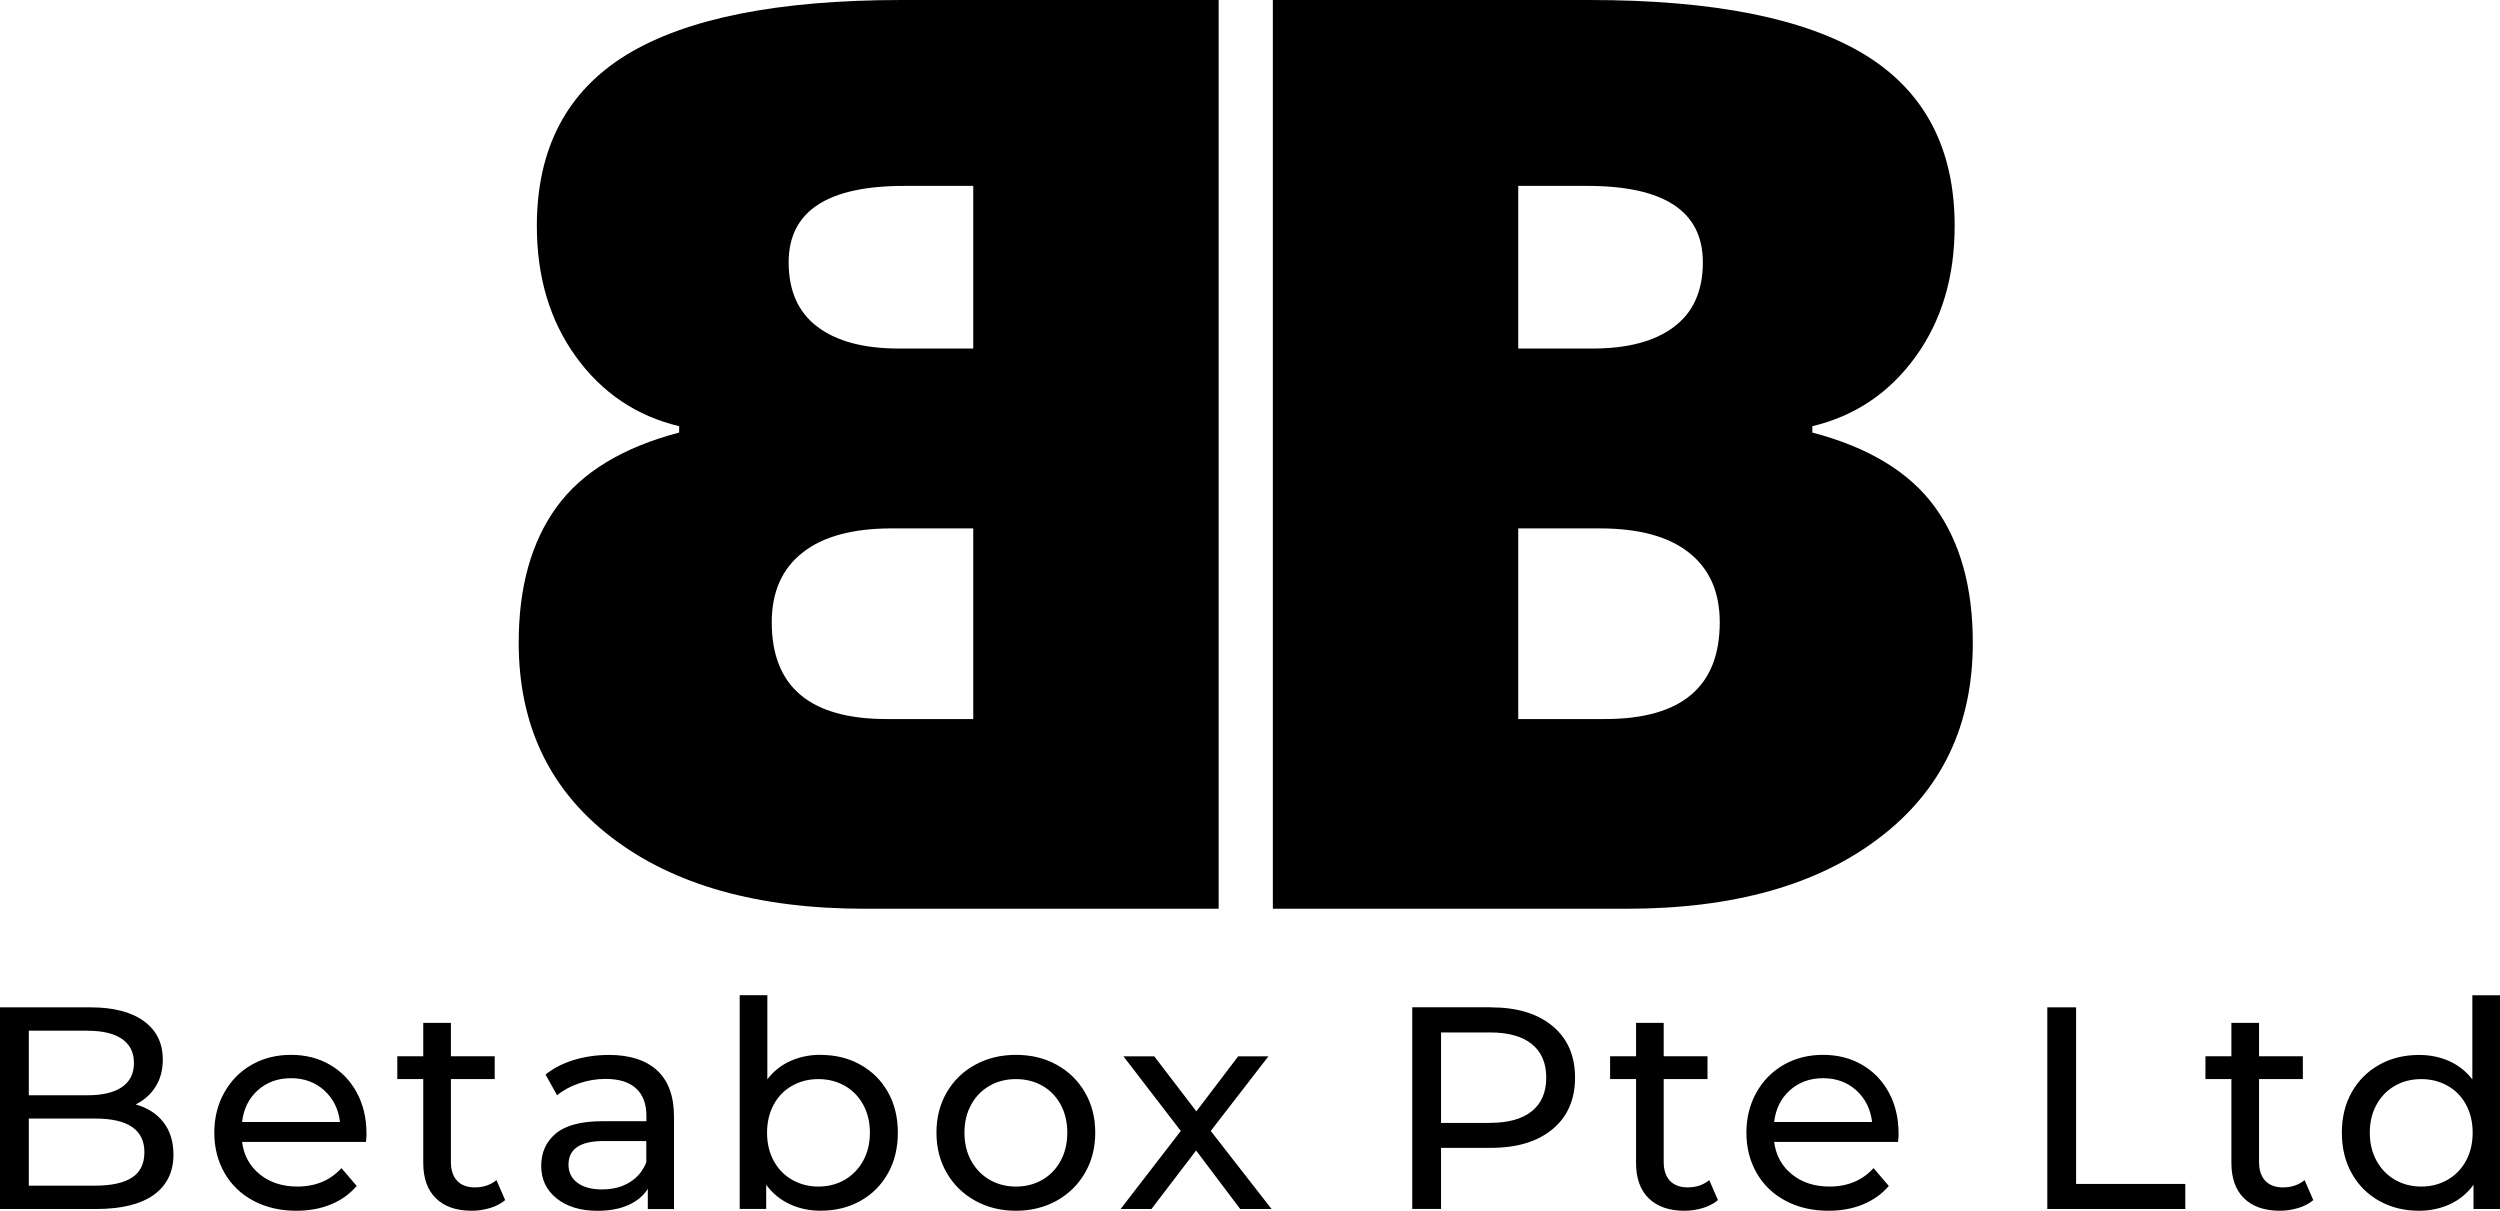
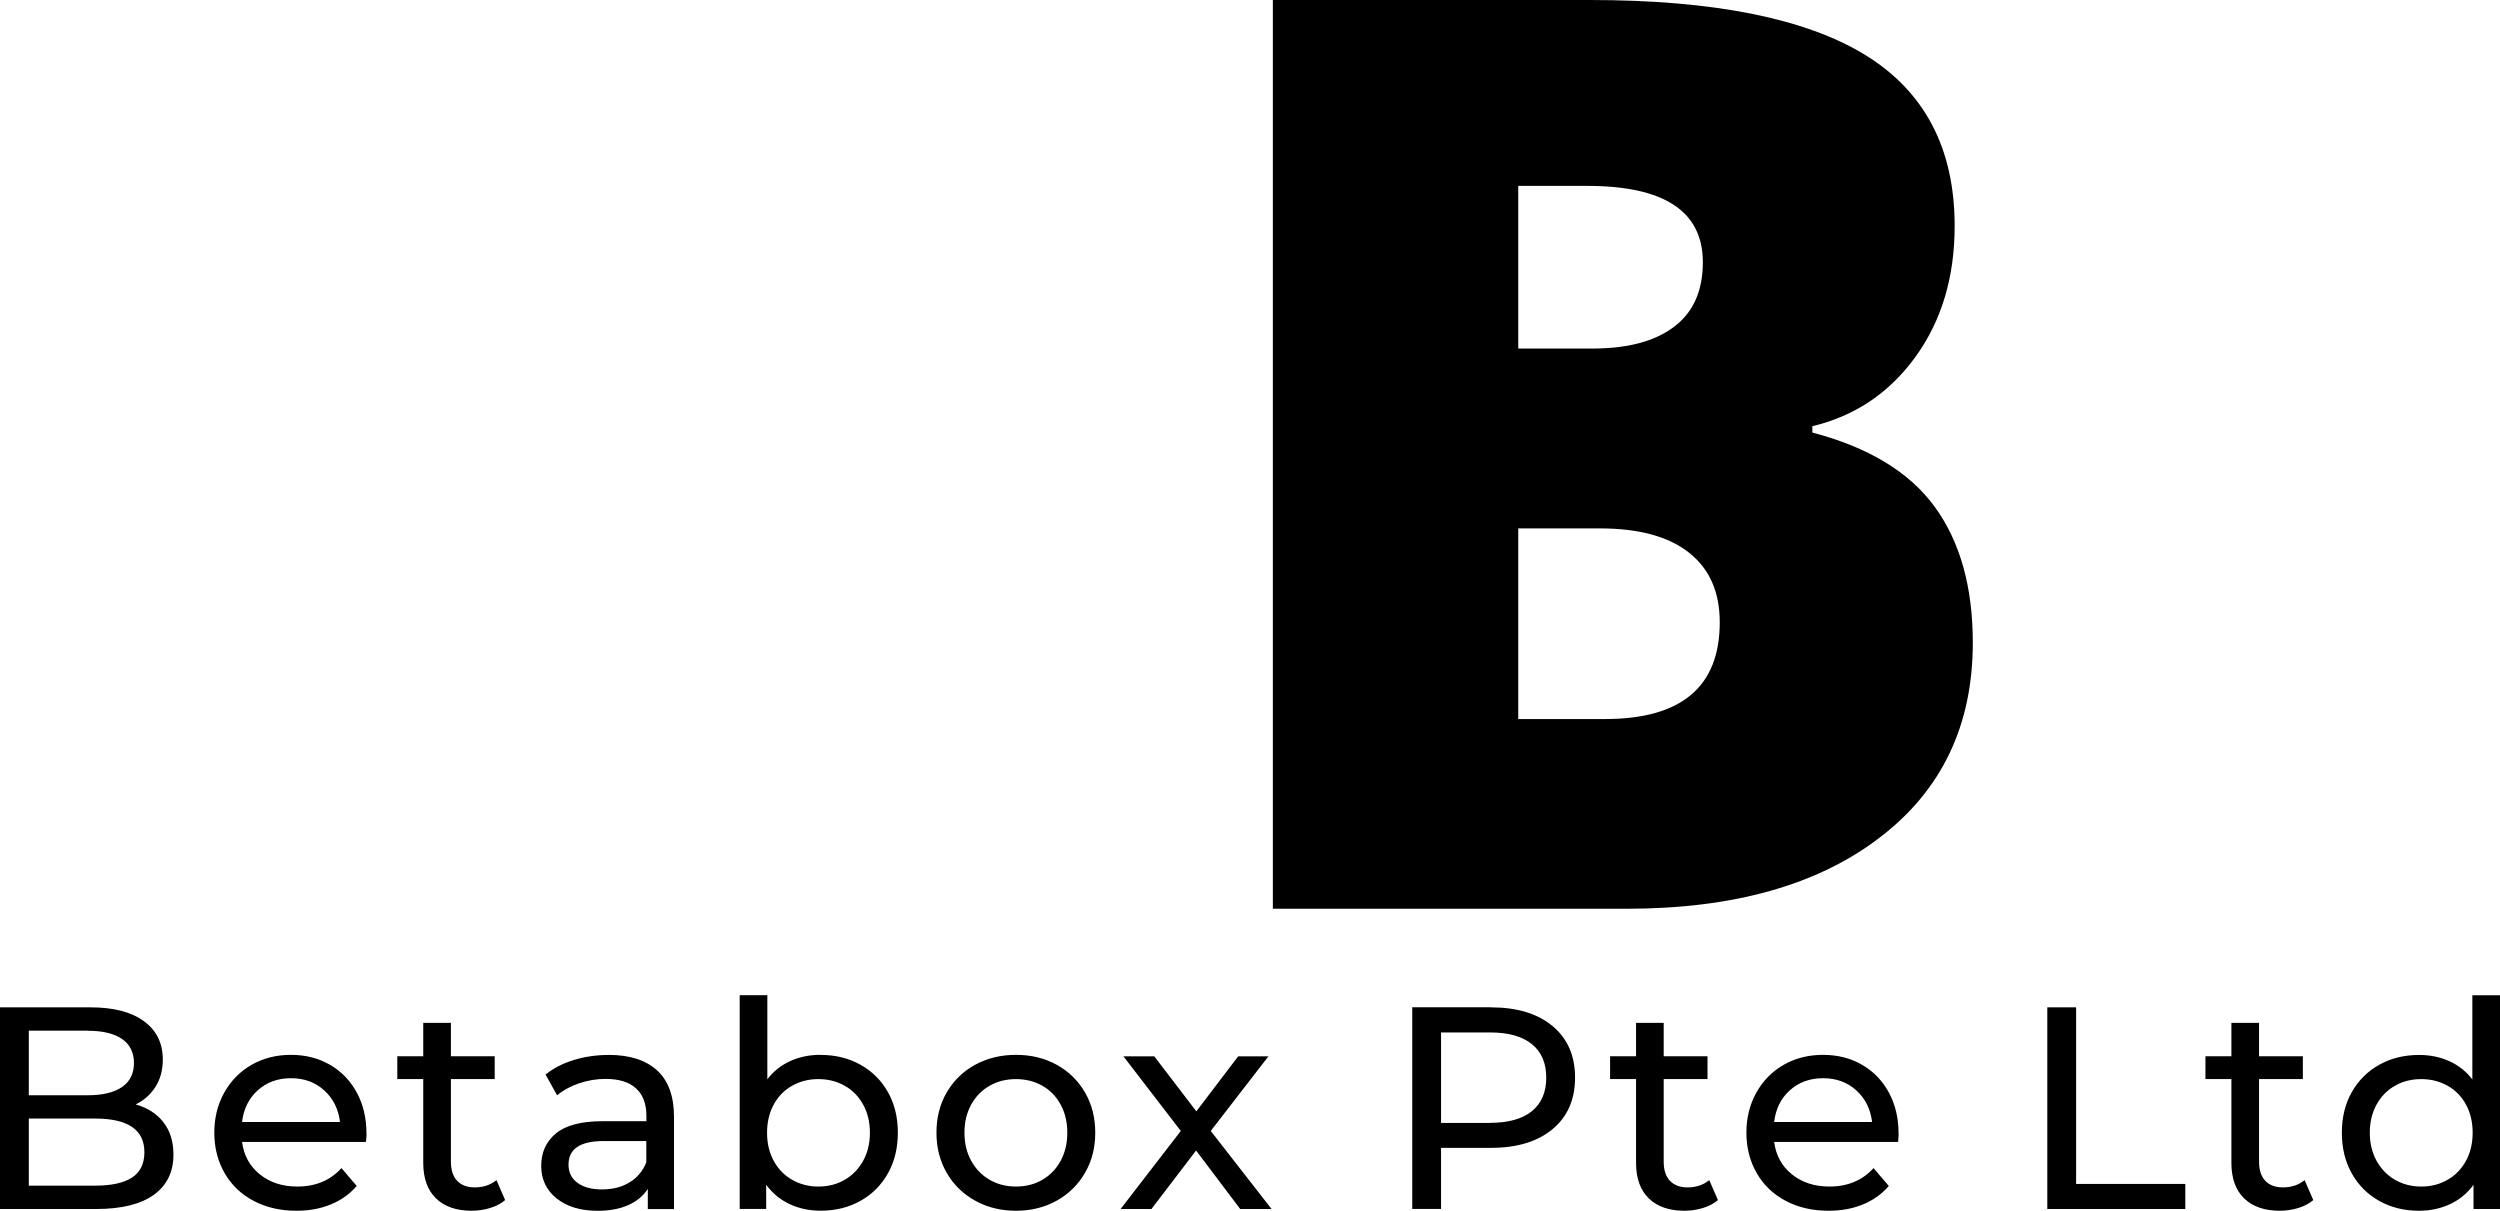
<svg xmlns="http://www.w3.org/2000/svg" id="_レイヤー_2" data-name="レイヤー 2" viewBox="0 0 500 242.15">
  <defs>
    <style>
      .cls-1 {
        fill: #000;
        stroke-width: 0px;
      }
    </style>
  </defs>
  <g id="_レイヤー_1-2" data-name="レイヤー 1">
    <g>
      <path id="id-6izo4zJp15" class="cls-1" d="M27.14,220.89c2.34.65,4.19,1.83,5.53,3.54,1.34,1.71,2.02,3.87,2.02,6.48h0c0,3.5-1.32,6.18-3.95,8.07-2.63,1.88-6.46,2.82-11.5,2.82H0v-40.33h18.1c4.61,0,8.17.92,10.69,2.77,2.52,1.84,3.77,4.4,3.77,7.66h0c0,2.11-.49,3.94-1.47,5.47-.98,1.54-2.3,2.71-3.95,3.51h0ZM17.58,206.14H5.76v12.91h11.81c2.96,0,5.23-.55,6.83-1.64,1.59-1.09,2.39-2.7,2.39-4.81h0c0-2.11-.8-3.72-2.39-4.81-1.59-1.09-3.87-1.64-6.83-1.64h0ZM19.02,237.13c3.27,0,5.72-.54,7.38-1.61,1.65-1.08,2.48-2.77,2.48-5.07h0c0-4.49-3.28-6.74-9.85-6.74H5.76v13.42h13.25ZM73.31,226.71c0,.42-.04.98-.12,1.67h-24.78c.35,2.69,1.53,4.85,3.54,6.48,2.02,1.63,4.52,2.45,7.52,2.45h0c3.65,0,6.59-1.23,8.82-3.69h0l3.05,3.57c-1.38,1.61-3.1,2.84-5.16,3.69-2.06.85-4.35,1.27-6.89,1.27h0c-3.23,0-6.09-.66-8.59-1.99-2.5-1.33-4.43-3.18-5.79-5.56-1.36-2.38-2.05-5.07-2.05-8.07h0c0-2.96.66-5.63,1.99-8.01,1.33-2.38,3.15-4.23,5.47-5.56,2.32-1.33,4.95-1.99,7.87-1.99h0c2.92,0,5.52.66,7.81,1.99,2.29,1.33,4.07,3.18,5.36,5.56,1.29,2.38,1.93,5.11,1.93,8.18h0ZM58.21,215.64c-2.65,0-4.87.81-6.66,2.42-1.79,1.61-2.83,3.73-3.14,6.34h19.59c-.31-2.57-1.35-4.68-3.14-6.31-1.79-1.63-4.01-2.45-6.66-2.45h0ZM99.3,236.04l1.73,3.98c-.81.69-1.81,1.22-3,1.58-1.19.36-2.42.55-3.69.55h0c-3.07,0-5.46-.83-7.15-2.48-1.69-1.65-2.54-4.01-2.54-7.09h0v-16.77h-5.19v-4.55h5.19v-6.68h5.53v6.68h8.76v4.55h-8.76v16.54c0,1.65.41,2.92,1.24,3.8.83.88,2.01,1.33,3.54,1.33h0c1.69,0,3.13-.48,4.32-1.44h0ZM121.72,210.98c4.23,0,7.46,1.04,9.71,3.11,2.25,2.07,3.37,5.17,3.37,9.28h0v18.44h-5.24v-4.03c-.92,1.42-2.24,2.51-3.95,3.26-1.71.75-3.74,1.12-6.08,1.12h0c-3.42,0-6.16-.83-8.21-2.48-2.06-1.65-3.08-3.82-3.08-6.51h0c0-2.69.98-4.85,2.94-6.48,1.96-1.63,5.07-2.45,9.34-2.45h8.76v-1.09c0-2.38-.69-4.21-2.07-5.47-1.38-1.27-3.42-1.9-6.11-1.9h0c-1.81,0-3.57.3-5.3.89-1.73.6-3.19,1.39-4.38,2.39h0l-2.31-4.15c1.58-1.27,3.46-2.24,5.65-2.91,2.19-.67,4.51-1.01,6.97-1.01h0ZM120.45,237.88c2.11,0,3.94-.47,5.47-1.41,1.54-.94,2.65-2.28,3.34-4h0v-4.26h-8.53c-4.69,0-7.03,1.57-7.03,4.72h0c0,1.54.6,2.75,1.79,3.63s2.84,1.33,4.96,1.33h0ZM164.13,210.98c2.96,0,5.61.65,7.95,1.96,2.34,1.31,4.18,3.13,5.5,5.47,1.33,2.34,1.99,5.05,1.99,8.12h0c0,3.07-.66,5.79-1.99,8.15-1.33,2.36-3.16,4.2-5.5,5.5-2.34,1.31-4.99,1.96-7.95,1.96h0c-2.27,0-4.34-.44-6.22-1.33-1.88-.88-3.44-2.17-4.67-3.86h0v4.84h-5.3v-42.75h5.53v16.82c1.23-1.61,2.77-2.83,4.61-3.66,1.84-.83,3.86-1.24,6.05-1.24h0ZM163.67,237.31c1.96,0,3.72-.45,5.27-1.35,1.56-.9,2.79-2.17,3.69-3.8.9-1.63,1.35-3.5,1.35-5.62h0c0-2.11-.45-3.99-1.35-5.62-.9-1.63-2.13-2.89-3.69-3.77-1.56-.88-3.31-1.33-5.27-1.33h0c-1.92,0-3.67.44-5.24,1.33-1.58.88-2.8,2.14-3.69,3.77-.88,1.63-1.33,3.5-1.33,5.62h0c0,2.11.44,3.99,1.33,5.62.88,1.63,2.11,2.9,3.69,3.8,1.58.9,3.32,1.35,5.24,1.35h0ZM203.2,242.15c-3.04,0-5.76-.67-8.18-2.02-2.42-1.34-4.31-3.2-5.68-5.56-1.36-2.36-2.05-5.04-2.05-8.04h0c0-3,.68-5.68,2.05-8.04s3.26-4.21,5.68-5.53c2.42-1.33,5.15-1.99,8.18-1.99h0c3.04,0,5.75.66,8.15,1.99s4.28,3.17,5.65,5.53,2.05,5.04,2.05,8.04h0c0,3-.68,5.68-2.05,8.04-1.36,2.36-3.25,4.22-5.65,5.56-2.4,1.34-5.12,2.02-8.15,2.02h0ZM203.2,237.31c1.96,0,3.72-.45,5.27-1.35,1.56-.9,2.78-2.17,3.66-3.8.88-1.63,1.33-3.5,1.33-5.62h0c0-2.11-.44-3.99-1.33-5.62s-2.1-2.89-3.66-3.77c-1.56-.88-3.31-1.33-5.27-1.33h0c-1.96,0-3.72.44-5.27,1.33-1.56.88-2.79,2.14-3.69,3.77-.9,1.63-1.35,3.5-1.35,5.62h0c0,2.11.45,3.99,1.35,5.62.9,1.63,2.13,2.9,3.69,3.8,1.56.9,3.31,1.35,5.27,1.35h0ZM254.32,241.8h-6.28l-8.82-11.7-8.93,11.7h-6.17l12.04-15.61-11.47-14.92h6.17l8.41,11,8.36-11h6.05l-11.53,14.92,12.16,15.61ZM298.18,201.47c5.23,0,9.34,1.25,12.33,3.74,3,2.5,4.5,5.93,4.5,10.31h0c0,4.38-1.5,7.82-4.5,10.31-3,2.5-7.11,3.74-12.33,3.74h-9.97v12.21h-5.76v-40.33h15.73ZM298.01,224.57c3.65,0,6.44-.78,8.36-2.33,1.92-1.56,2.88-3.79,2.88-6.71h0c0-2.92-.96-5.16-2.88-6.71-1.92-1.56-4.71-2.33-8.36-2.33h-9.8v18.09h9.8ZM341.86,236.04l1.73,3.98c-.81.69-1.81,1.22-3,1.58-1.19.36-2.42.55-3.69.55h0c-3.07,0-5.46-.83-7.15-2.48-1.69-1.65-2.54-4.01-2.54-7.09h0v-16.77h-5.19v-4.55h5.19v-6.68h5.53v6.68h8.76v4.55h-8.76v16.54c0,1.65.41,2.92,1.24,3.8.83.88,2.01,1.33,3.54,1.33h0c1.69,0,3.13-.48,4.32-1.44h0ZM379.73,226.71c0,.42-.04.98-.12,1.67h-24.78c.35,2.69,1.53,4.85,3.54,6.48,2.02,1.63,4.52,2.45,7.52,2.45h0c3.65,0,6.59-1.23,8.82-3.69h0l3.05,3.57c-1.38,1.61-3.1,2.84-5.16,3.69-2.06.85-4.35,1.27-6.89,1.27h0c-3.23,0-6.09-.66-8.59-1.99-2.5-1.33-4.43-3.18-5.79-5.56-1.36-2.38-2.05-5.07-2.05-8.07h0c0-2.96.66-5.63,1.99-8.01,1.33-2.38,3.15-4.23,5.47-5.56,2.32-1.33,4.95-1.99,7.87-1.99h0c2.92,0,5.52.66,7.81,1.99,2.29,1.33,4.07,3.18,5.36,5.56,1.29,2.38,1.93,5.11,1.93,8.18h0ZM364.63,215.64c-2.65,0-4.87.81-6.66,2.42-1.79,1.61-2.83,3.73-3.14,6.34h19.59c-.31-2.57-1.35-4.68-3.14-6.31-1.79-1.63-4.01-2.45-6.66-2.45h0ZM409.46,241.8v-40.33h5.76v35.32h21.84v5.01h-27.6ZM460.93,236.04l1.73,3.98c-.81.69-1.81,1.22-3,1.58-1.19.36-2.42.55-3.69.55h0c-3.07,0-5.46-.83-7.15-2.48-1.69-1.65-2.54-4.01-2.54-7.09h0v-16.77h-5.19v-4.55h5.19v-6.68h5.53v6.68h8.76v4.55h-8.76v16.54c0,1.65.41,2.92,1.24,3.8.83.88,2.01,1.33,3.54,1.33h0c1.69,0,3.13-.48,4.32-1.44h0ZM494.47,199.05h5.53v42.75h-5.3v-4.84c-1.23,1.69-2.79,2.98-4.67,3.86-1.88.88-3.96,1.33-6.22,1.33h0c-2.96,0-5.61-.65-7.95-1.96-2.34-1.31-4.18-3.14-5.5-5.5-1.33-2.36-1.99-5.08-1.99-8.15h0c0-3.07.66-5.78,1.99-8.12,1.33-2.34,3.16-4.17,5.5-5.47,2.34-1.31,4.99-1.96,7.95-1.96h0c2.19,0,4.21.41,6.05,1.24,1.84.83,3.38,2.05,4.61,3.66h0v-16.82ZM484.27,237.31c1.92,0,3.67-.45,5.24-1.35,1.58-.9,2.8-2.17,3.69-3.8.88-1.63,1.33-3.5,1.33-5.62h0c0-2.11-.44-3.99-1.33-5.62-.88-1.63-2.11-2.89-3.69-3.77-1.58-.88-3.32-1.33-5.24-1.33h0c-1.96,0-3.72.44-5.27,1.33-1.56.88-2.79,2.14-3.69,3.77-.9,1.63-1.35,3.5-1.35,5.62h0c0,2.11.45,3.99,1.35,5.62.9,1.63,2.13,2.9,3.69,3.8,1.56.9,3.31,1.35,5.27,1.35h0Z" />
      <path id="id-D6z1nYkh2" class="cls-1" d="M254.57,181.75V0h63.41c24.7,0,43.03,3.65,55,10.95,11.97,7.34,17.95,18.76,17.95,34.25h0c0,10.23-2.61,18.95-7.83,26.16-5.22,7.21-12.1,11.84-20.63,13.88h0v1.27c11.29,2.97,19.46,7.94,24.51,14.9,5.05,6.96,7.58,16,7.58,27.12h0c0,16.51-6.2,29.5-18.59,38.96-12.39,9.51-29.28,14.26-50.67,14.26h-70.73ZM303.65,37.18v32.53h14.83c7.05,0,12.48-1.44,16.3-4.33,3.86-2.89,5.79-7.19,5.79-12.92h0c0-10.19-7.7-15.28-23.11-15.28h-13.81ZM319.95,105.68h-16.3v38.13h17.32c15.32,0,22.98-6.45,22.98-19.35h0c0-6.07-2.06-10.72-6.17-13.94-4.07-3.23-10.02-4.84-17.82-4.84h0Z" />
-       <path id="id-Oo2H-qTI2j2" class="cls-1" d="M243.73,181.75V0h-63.41c-24.7,0-43.03,3.65-55,10.95-11.97,7.34-17.95,18.76-17.95,34.25h0c0,10.23,2.61,18.95,7.83,26.16,5.22,7.21,12.1,11.84,20.63,13.88h0v1.27c-11.29,2.97-19.46,7.94-24.51,14.9-5.05,6.96-7.58,16-7.58,27.12h0c0,16.51,6.2,29.5,18.59,38.96,12.39,9.51,29.28,14.26,50.67,14.26h70.73ZM194.65,37.18v32.53h-14.83c-7.05,0-12.48-1.44-16.3-4.33-3.86-2.89-5.79-7.19-5.79-12.92h0c0-10.19,7.7-15.28,23.11-15.28h13.81ZM178.35,105.68h16.3v38.13h-17.32c-15.32,0-22.98-6.45-22.98-19.35h0c0-6.07,2.06-10.72,6.17-13.94,4.07-3.23,10.02-4.84,17.82-4.84h0Z" />
    </g>
  </g>
</svg>